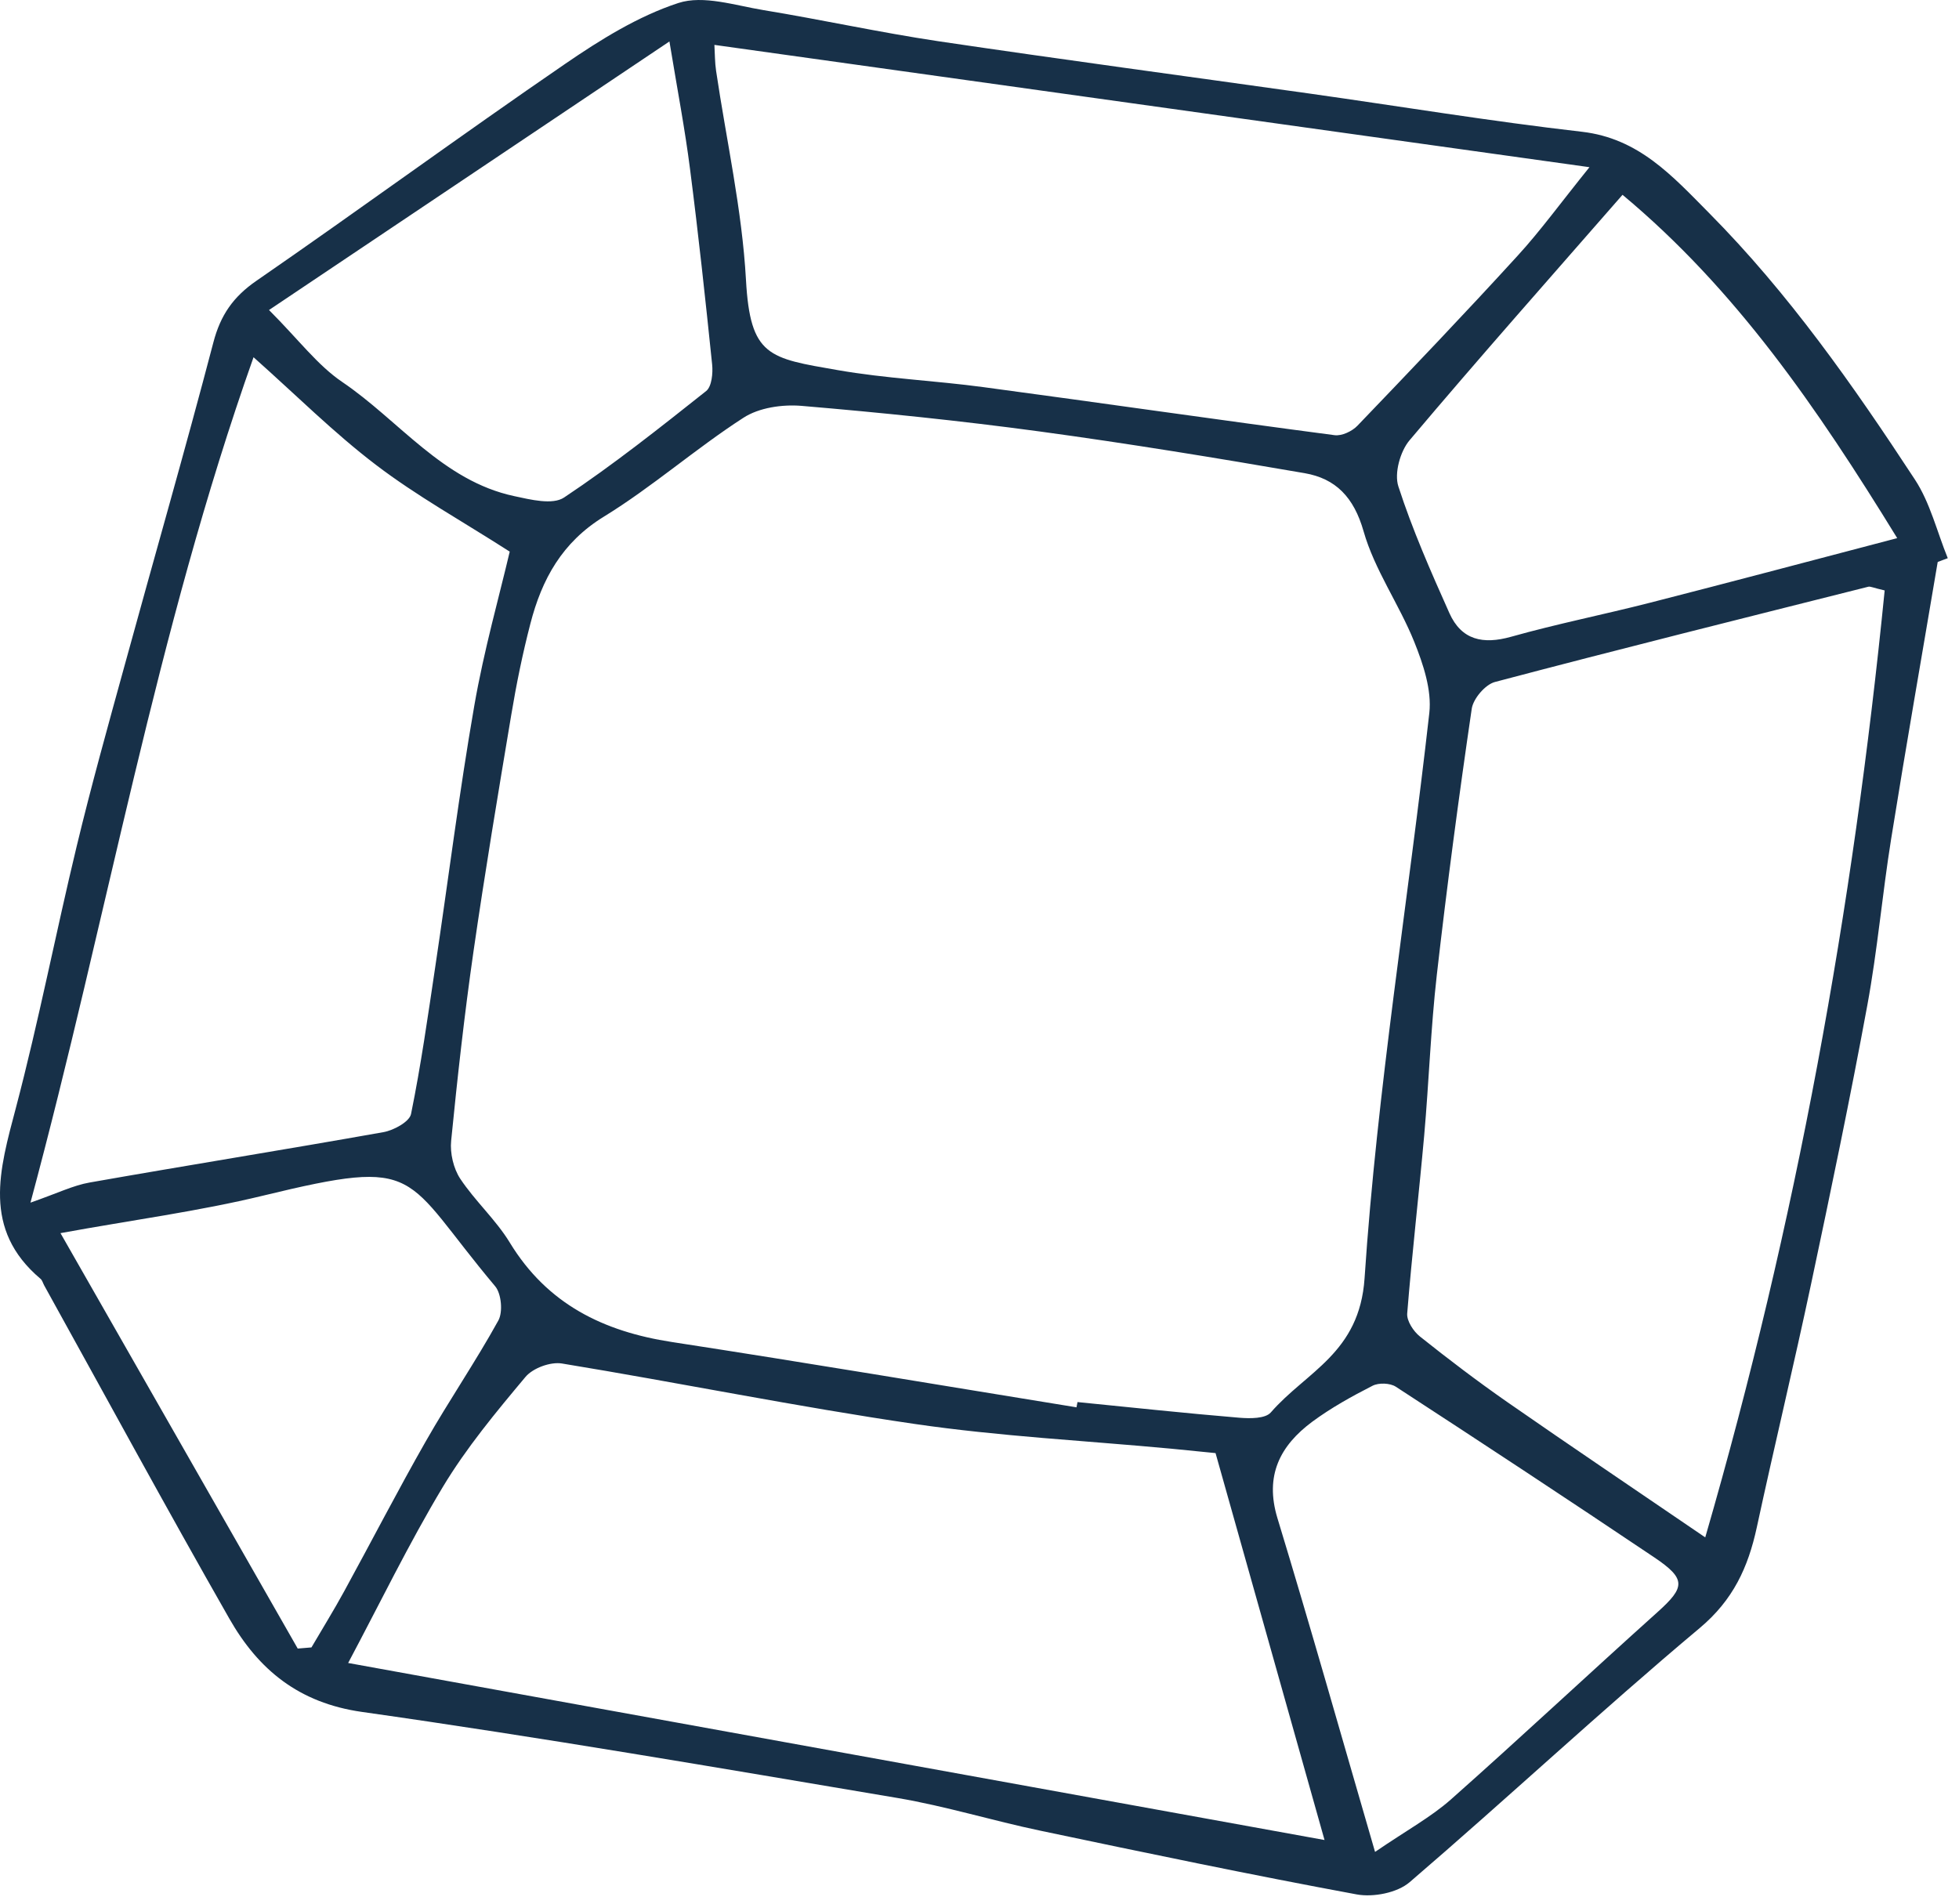
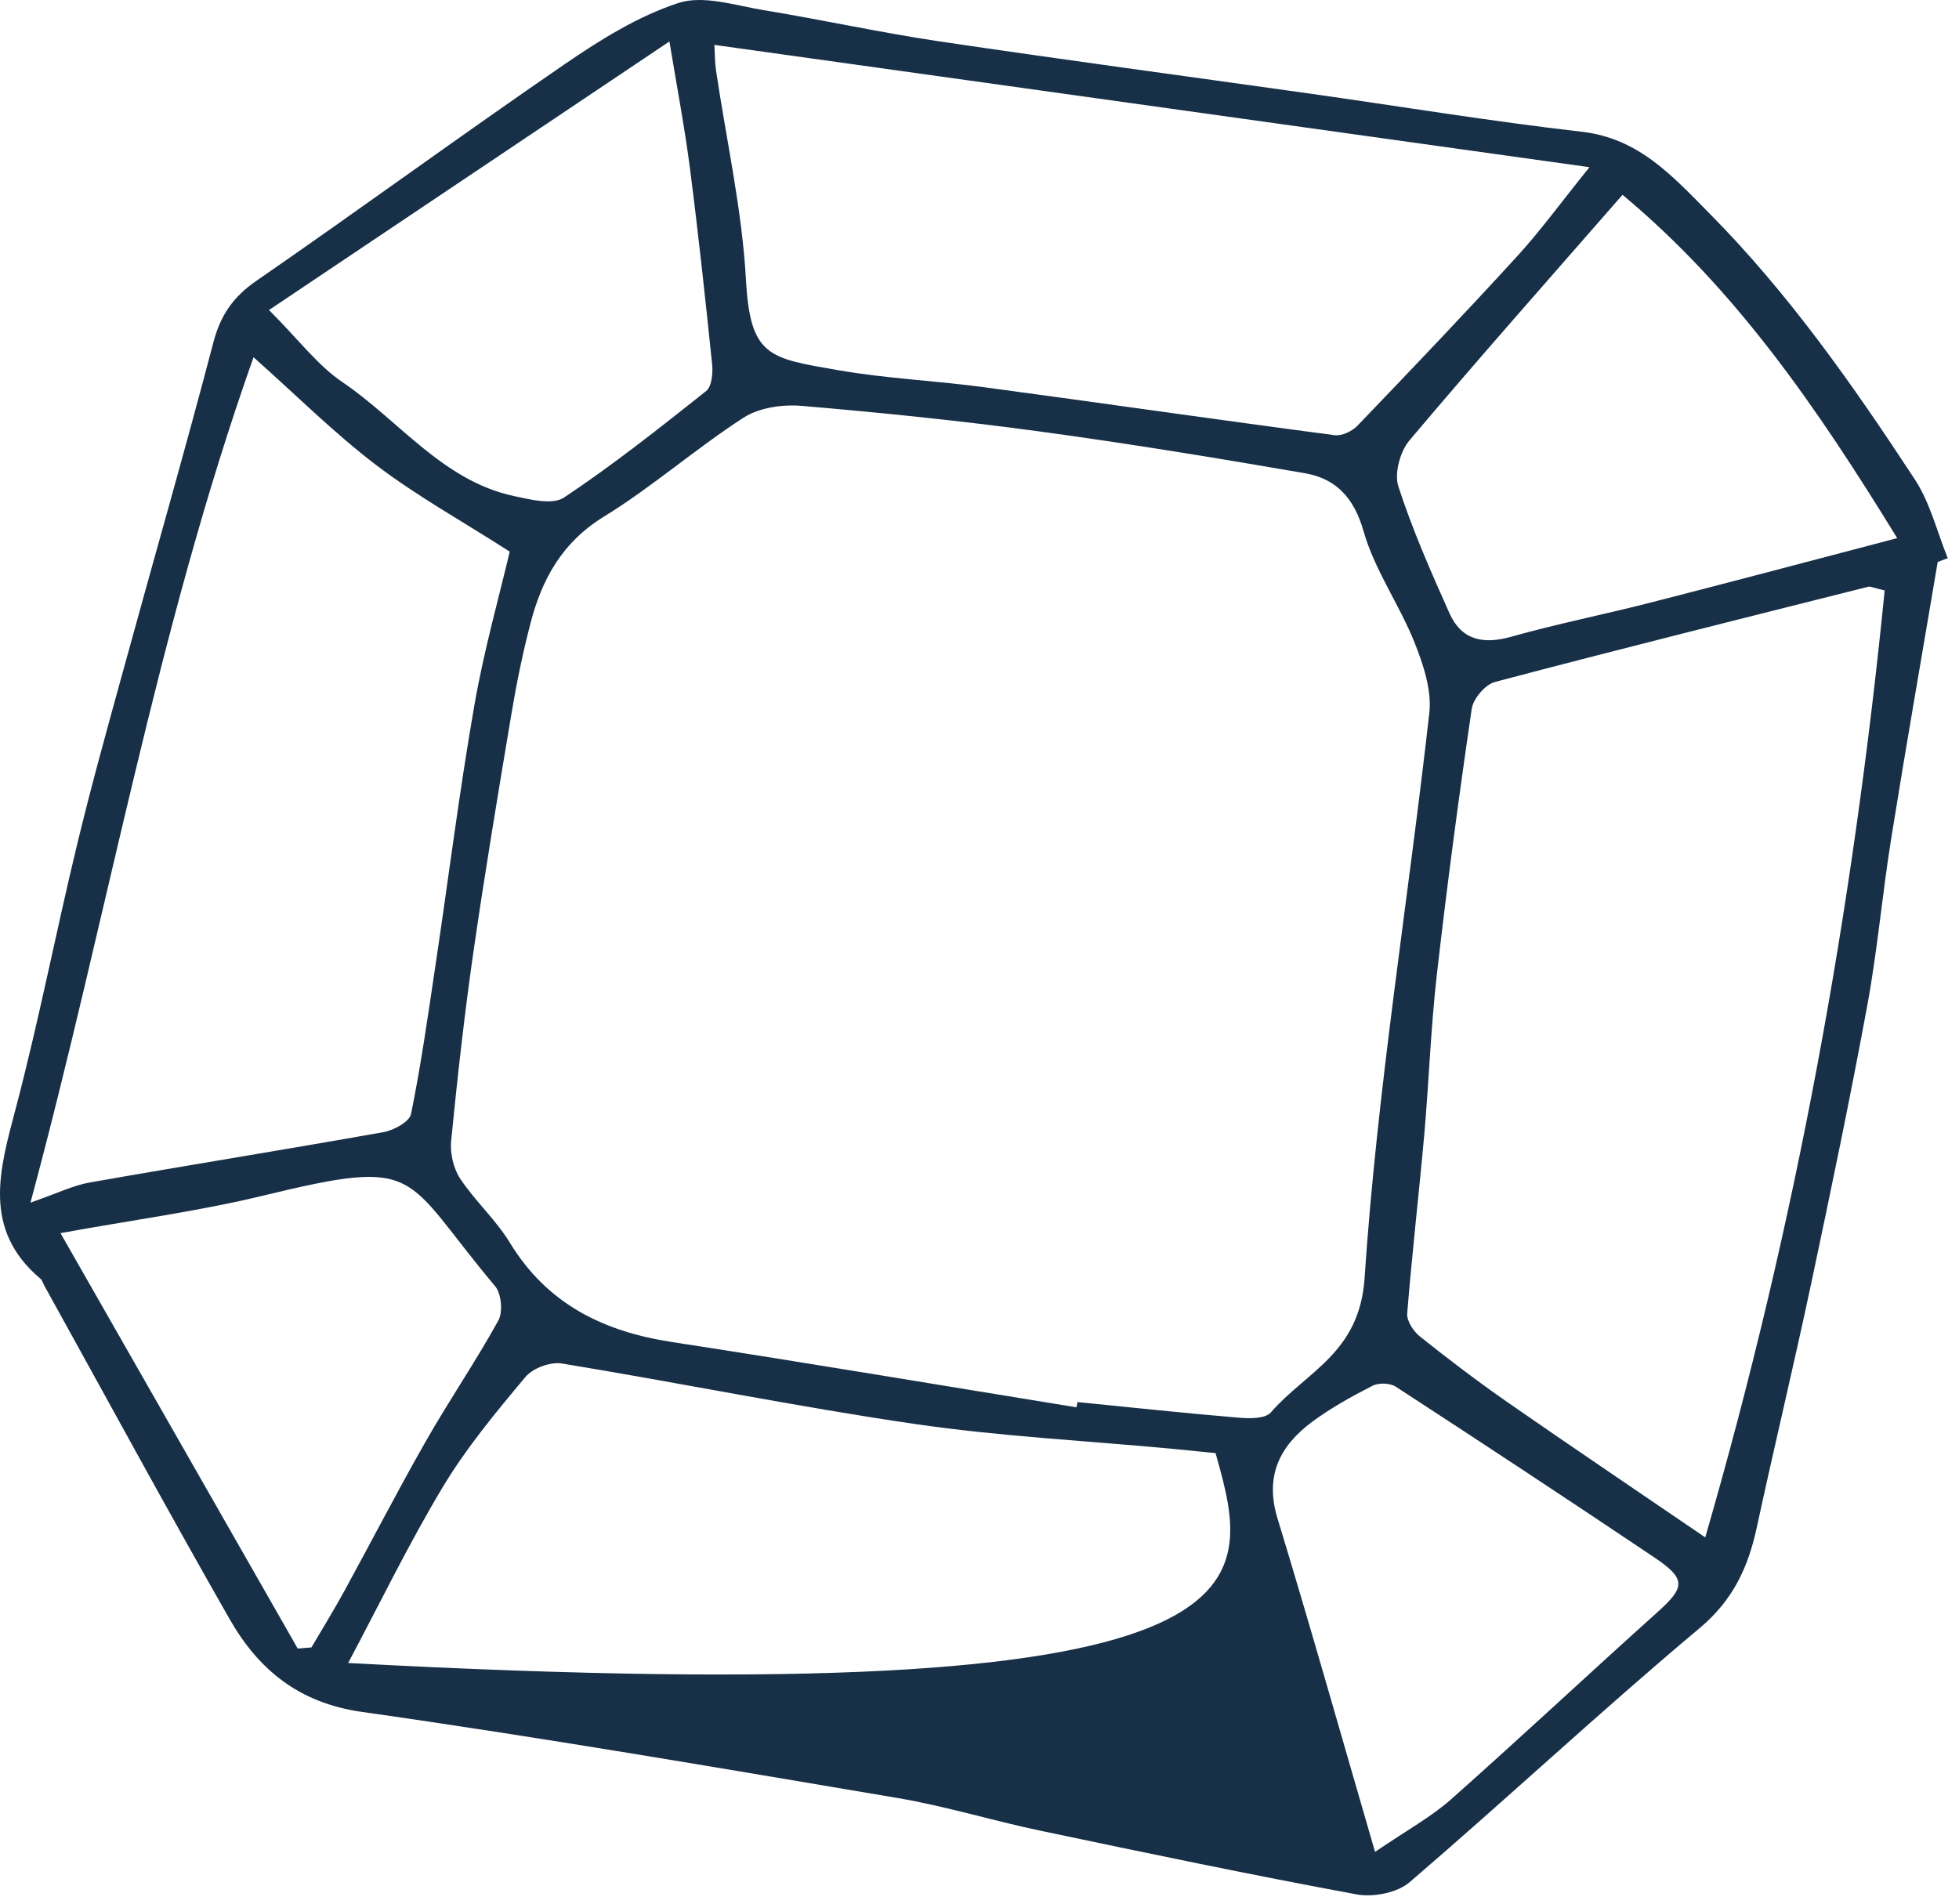
<svg xmlns="http://www.w3.org/2000/svg" width="71" height="69" viewBox="0 0 71 69" fill="none">
-   <path d="M70.227 20.376C69.664 23.719 69.077 27.056 68.541 30.406C68.219 32.412 68.045 34.444 67.677 36.439C67.056 39.811 66.354 43.169 65.643 46.521C65.016 49.474 64.308 52.411 63.671 55.363C63.357 56.813 62.813 57.998 61.595 59.016C58.028 62.007 54.623 65.189 51.09 68.221C50.638 68.609 49.772 68.775 49.168 68.664C45.336 67.955 41.52 67.158 37.707 66.355C35.974 65.993 34.275 65.465 32.536 65.171C26.072 64.081 19.607 62.969 13.119 62.05C10.832 61.726 9.368 60.522 8.312 58.669C6.028 54.667 3.832 50.618 1.599 46.586C1.555 46.505 1.532 46.403 1.468 46.351C-0.658 44.556 -0.018 42.4 0.577 40.151C1.403 37.017 2.02 33.825 2.78 30.671C3.307 28.48 3.915 26.304 4.513 24.131C5.583 20.226 6.706 16.332 7.733 12.412C7.992 11.42 8.453 10.757 9.293 10.178C13.041 7.591 16.719 4.895 20.477 2.319C21.759 1.439 23.131 0.585 24.585 0.109C25.495 -0.188 26.645 0.199 27.673 0.367C29.783 0.714 31.874 1.174 33.987 1.491C38.469 2.156 42.957 2.757 47.442 3.388C50.738 3.853 54.027 4.397 57.335 4.776C59.394 5.015 60.605 6.371 61.942 7.721C64.829 10.634 67.165 13.967 69.401 17.38C69.956 18.224 70.203 19.276 70.593 20.232C70.473 20.276 70.356 20.323 70.235 20.366L70.227 20.376ZM39.017 50.999C39.03 50.938 39.039 50.88 39.052 50.819C41.006 51.013 42.962 51.224 44.919 51.387C45.302 51.418 45.858 51.424 46.058 51.195C47.345 49.713 49.275 49.046 49.456 46.329C49.912 39.48 51.034 32.672 51.803 25.84C51.895 25.012 51.582 24.074 51.259 23.27C50.711 21.904 49.818 20.656 49.42 19.256C49.068 18.02 48.408 17.346 47.287 17.151C44.094 16.6 40.893 16.075 37.682 15.639C34.816 15.251 31.933 14.955 29.051 14.711C28.357 14.653 27.512 14.773 26.943 15.143C25.21 16.262 23.643 17.647 21.887 18.726C20.371 19.656 19.638 20.995 19.222 22.608C18.939 23.698 18.713 24.808 18.528 25.921C18.051 28.771 17.574 31.624 17.161 34.484C16.833 36.763 16.578 39.057 16.351 41.35C16.306 41.799 16.436 42.352 16.679 42.722C17.217 43.533 17.969 44.207 18.474 45.035C19.837 47.275 21.876 48.263 24.355 48.643C29.248 49.395 34.13 50.217 39.019 51.01L39.017 50.999ZM61.802 55.728C65.116 44.295 67.161 32.924 68.306 21.401C67.882 21.303 67.789 21.249 67.715 21.266C63.198 22.404 58.683 23.528 54.181 24.719C53.83 24.812 53.394 25.323 53.34 25.691C52.869 28.901 52.441 32.119 52.074 35.34C51.855 37.27 51.788 39.219 51.617 41.155C51.424 43.309 51.174 45.458 51.001 47.611C50.982 47.879 51.228 48.256 51.462 48.442C52.487 49.26 53.535 50.056 54.611 50.807C56.949 52.433 59.314 54.024 61.805 55.725L61.802 55.728ZM44.058 52.669C43.774 52.64 43.111 52.575 42.449 52.509C39.347 52.219 36.228 52.062 33.149 51.612C28.871 50.987 24.632 50.121 20.365 49.421C19.952 49.353 19.311 49.587 19.043 49.91C17.978 51.182 16.904 52.474 16.05 53.895C14.816 55.95 13.768 58.116 12.618 60.276C24.652 62.459 36.464 64.601 48.005 66.693C46.717 62.118 45.431 57.56 44.055 52.668L44.058 52.669ZM1.103 43.591C2.093 43.246 2.658 42.963 3.255 42.86C6.799 42.235 10.355 41.666 13.9 41.035C14.272 40.968 14.838 40.66 14.897 40.379C15.255 38.621 15.507 36.84 15.772 35.063C16.246 31.901 16.642 28.725 17.19 25.578C17.54 23.563 18.101 21.587 18.474 19.994C16.737 18.88 15.099 17.974 13.623 16.848C12.102 15.69 10.736 14.323 9.189 12.948C5.644 22.949 3.896 33.225 1.103 43.595L1.103 43.591ZM25.892 1.627C25.911 1.957 25.908 2.265 25.953 2.567C26.327 5.093 26.895 7.603 27.036 10.14C27.19 12.928 27.867 12.981 30.361 13.415C32.106 13.72 33.891 13.796 35.65 14.033C39.888 14.601 44.123 15.215 48.365 15.773C48.628 15.81 49.004 15.633 49.198 15.43C51.151 13.395 53.102 11.352 55.005 9.267C55.828 8.369 56.549 7.371 57.607 6.06C46.821 4.552 36.446 3.101 25.892 1.627ZM68.76 19.504C65.844 14.757 62.908 10.482 58.805 7.061C56.221 10.021 53.615 12.96 51.085 15.96C50.748 16.359 50.526 17.157 50.681 17.63C51.188 19.199 51.857 20.716 52.53 22.222C52.969 23.204 53.752 23.364 54.763 23.081C56.428 22.612 58.127 22.275 59.802 21.846C62.72 21.1 65.63 20.326 68.764 19.504L68.76 19.504ZM9.751 11.238C10.826 12.314 11.509 13.24 12.402 13.844C14.468 15.243 16.041 17.427 18.635 17.982C19.227 18.109 20.026 18.31 20.443 18.033C22.227 16.846 23.913 15.507 25.595 14.172C25.795 14.011 25.843 13.528 25.81 13.21C25.566 10.846 25.312 8.484 25.009 6.129C24.827 4.698 24.555 3.277 24.262 1.503C19.3 4.833 14.652 7.947 9.748 11.238L9.751 11.238ZM10.793 59.753C10.958 59.738 11.123 59.723 11.288 59.712C11.683 59.035 12.097 58.37 12.473 57.68C13.464 55.871 14.408 54.037 15.428 52.248C16.271 50.767 17.237 49.357 18.061 47.864C18.232 47.555 18.171 46.892 17.948 46.624C14.543 42.573 15.355 41.926 9.548 43.334C7.201 43.905 4.793 44.22 2.192 44.696C5.142 49.865 7.967 54.811 10.792 59.756L10.793 59.753ZM49.84 67.121C50.997 66.332 51.863 65.861 52.585 65.223C55.104 62.99 57.562 60.687 60.069 58.436C61.08 57.529 61.12 57.232 59.955 56.448C56.85 54.362 53.725 52.304 50.589 50.263C50.38 50.128 49.972 50.112 49.745 50.228C48.99 50.613 48.239 51.03 47.557 51.534C46.396 52.398 45.828 53.481 46.299 55.03C47.494 58.955 48.609 62.904 49.834 67.117L49.84 67.121Z" fill="#173048" />
+   <path d="M70.227 20.376C69.664 23.719 69.077 27.056 68.541 30.406C68.219 32.412 68.045 34.444 67.677 36.439C67.056 39.811 66.354 43.169 65.643 46.521C65.016 49.474 64.308 52.411 63.671 55.363C63.357 56.813 62.813 57.998 61.595 59.016C58.028 62.007 54.623 65.189 51.09 68.221C50.638 68.609 49.772 68.775 49.168 68.664C45.336 67.955 41.52 67.158 37.707 66.355C35.974 65.993 34.275 65.465 32.536 65.171C26.072 64.081 19.607 62.969 13.119 62.05C10.832 61.726 9.368 60.522 8.312 58.669C6.028 54.667 3.832 50.618 1.599 46.586C1.555 46.505 1.532 46.403 1.468 46.351C-0.658 44.556 -0.018 42.4 0.577 40.151C1.403 37.017 2.02 33.825 2.78 30.671C3.307 28.48 3.915 26.304 4.513 24.131C5.583 20.226 6.706 16.332 7.733 12.412C7.992 11.42 8.453 10.757 9.293 10.178C13.041 7.591 16.719 4.895 20.477 2.319C21.759 1.439 23.131 0.585 24.585 0.109C25.495 -0.188 26.645 0.199 27.673 0.367C29.783 0.714 31.874 1.174 33.987 1.491C38.469 2.156 42.957 2.757 47.442 3.388C50.738 3.853 54.027 4.397 57.335 4.776C59.394 5.015 60.605 6.371 61.942 7.721C64.829 10.634 67.165 13.967 69.401 17.38C69.956 18.224 70.203 19.276 70.593 20.232C70.473 20.276 70.356 20.323 70.235 20.366L70.227 20.376ZM39.017 50.999C39.03 50.938 39.039 50.88 39.052 50.819C41.006 51.013 42.962 51.224 44.919 51.387C45.302 51.418 45.858 51.424 46.058 51.195C47.345 49.713 49.275 49.046 49.456 46.329C49.912 39.48 51.034 32.672 51.803 25.84C51.895 25.012 51.582 24.074 51.259 23.27C50.711 21.904 49.818 20.656 49.42 19.256C49.068 18.02 48.408 17.346 47.287 17.151C44.094 16.6 40.893 16.075 37.682 15.639C34.816 15.251 31.933 14.955 29.051 14.711C28.357 14.653 27.512 14.773 26.943 15.143C25.21 16.262 23.643 17.647 21.887 18.726C20.371 19.656 19.638 20.995 19.222 22.608C18.939 23.698 18.713 24.808 18.528 25.921C18.051 28.771 17.574 31.624 17.161 34.484C16.833 36.763 16.578 39.057 16.351 41.35C16.306 41.799 16.436 42.352 16.679 42.722C17.217 43.533 17.969 44.207 18.474 45.035C19.837 47.275 21.876 48.263 24.355 48.643C29.248 49.395 34.13 50.217 39.019 51.01L39.017 50.999ZM61.802 55.728C65.116 44.295 67.161 32.924 68.306 21.401C67.882 21.303 67.789 21.249 67.715 21.266C63.198 22.404 58.683 23.528 54.181 24.719C53.83 24.812 53.394 25.323 53.34 25.691C52.869 28.901 52.441 32.119 52.074 35.34C51.855 37.27 51.788 39.219 51.617 41.155C51.424 43.309 51.174 45.458 51.001 47.611C50.982 47.879 51.228 48.256 51.462 48.442C52.487 49.26 53.535 50.056 54.611 50.807C56.949 52.433 59.314 54.024 61.805 55.725L61.802 55.728ZM44.058 52.669C43.774 52.64 43.111 52.575 42.449 52.509C39.347 52.219 36.228 52.062 33.149 51.612C28.871 50.987 24.632 50.121 20.365 49.421C19.952 49.353 19.311 49.587 19.043 49.91C17.978 51.182 16.904 52.474 16.05 53.895C14.816 55.95 13.768 58.116 12.618 60.276C46.717 62.118 45.431 57.56 44.055 52.668L44.058 52.669ZM1.103 43.591C2.093 43.246 2.658 42.963 3.255 42.86C6.799 42.235 10.355 41.666 13.9 41.035C14.272 40.968 14.838 40.66 14.897 40.379C15.255 38.621 15.507 36.84 15.772 35.063C16.246 31.901 16.642 28.725 17.19 25.578C17.54 23.563 18.101 21.587 18.474 19.994C16.737 18.88 15.099 17.974 13.623 16.848C12.102 15.69 10.736 14.323 9.189 12.948C5.644 22.949 3.896 33.225 1.103 43.595L1.103 43.591ZM25.892 1.627C25.911 1.957 25.908 2.265 25.953 2.567C26.327 5.093 26.895 7.603 27.036 10.14C27.19 12.928 27.867 12.981 30.361 13.415C32.106 13.72 33.891 13.796 35.65 14.033C39.888 14.601 44.123 15.215 48.365 15.773C48.628 15.81 49.004 15.633 49.198 15.43C51.151 13.395 53.102 11.352 55.005 9.267C55.828 8.369 56.549 7.371 57.607 6.06C46.821 4.552 36.446 3.101 25.892 1.627ZM68.76 19.504C65.844 14.757 62.908 10.482 58.805 7.061C56.221 10.021 53.615 12.96 51.085 15.96C50.748 16.359 50.526 17.157 50.681 17.63C51.188 19.199 51.857 20.716 52.53 22.222C52.969 23.204 53.752 23.364 54.763 23.081C56.428 22.612 58.127 22.275 59.802 21.846C62.72 21.1 65.63 20.326 68.764 19.504L68.76 19.504ZM9.751 11.238C10.826 12.314 11.509 13.24 12.402 13.844C14.468 15.243 16.041 17.427 18.635 17.982C19.227 18.109 20.026 18.31 20.443 18.033C22.227 16.846 23.913 15.507 25.595 14.172C25.795 14.011 25.843 13.528 25.81 13.21C25.566 10.846 25.312 8.484 25.009 6.129C24.827 4.698 24.555 3.277 24.262 1.503C19.3 4.833 14.652 7.947 9.748 11.238L9.751 11.238ZM10.793 59.753C10.958 59.738 11.123 59.723 11.288 59.712C11.683 59.035 12.097 58.37 12.473 57.68C13.464 55.871 14.408 54.037 15.428 52.248C16.271 50.767 17.237 49.357 18.061 47.864C18.232 47.555 18.171 46.892 17.948 46.624C14.543 42.573 15.355 41.926 9.548 43.334C7.201 43.905 4.793 44.22 2.192 44.696C5.142 49.865 7.967 54.811 10.792 59.756L10.793 59.753ZM49.84 67.121C50.997 66.332 51.863 65.861 52.585 65.223C55.104 62.99 57.562 60.687 60.069 58.436C61.08 57.529 61.12 57.232 59.955 56.448C56.85 54.362 53.725 52.304 50.589 50.263C50.38 50.128 49.972 50.112 49.745 50.228C48.99 50.613 48.239 51.03 47.557 51.534C46.396 52.398 45.828 53.481 46.299 55.03C47.494 58.955 48.609 62.904 49.834 67.117L49.84 67.121Z" fill="#173048" />
</svg>